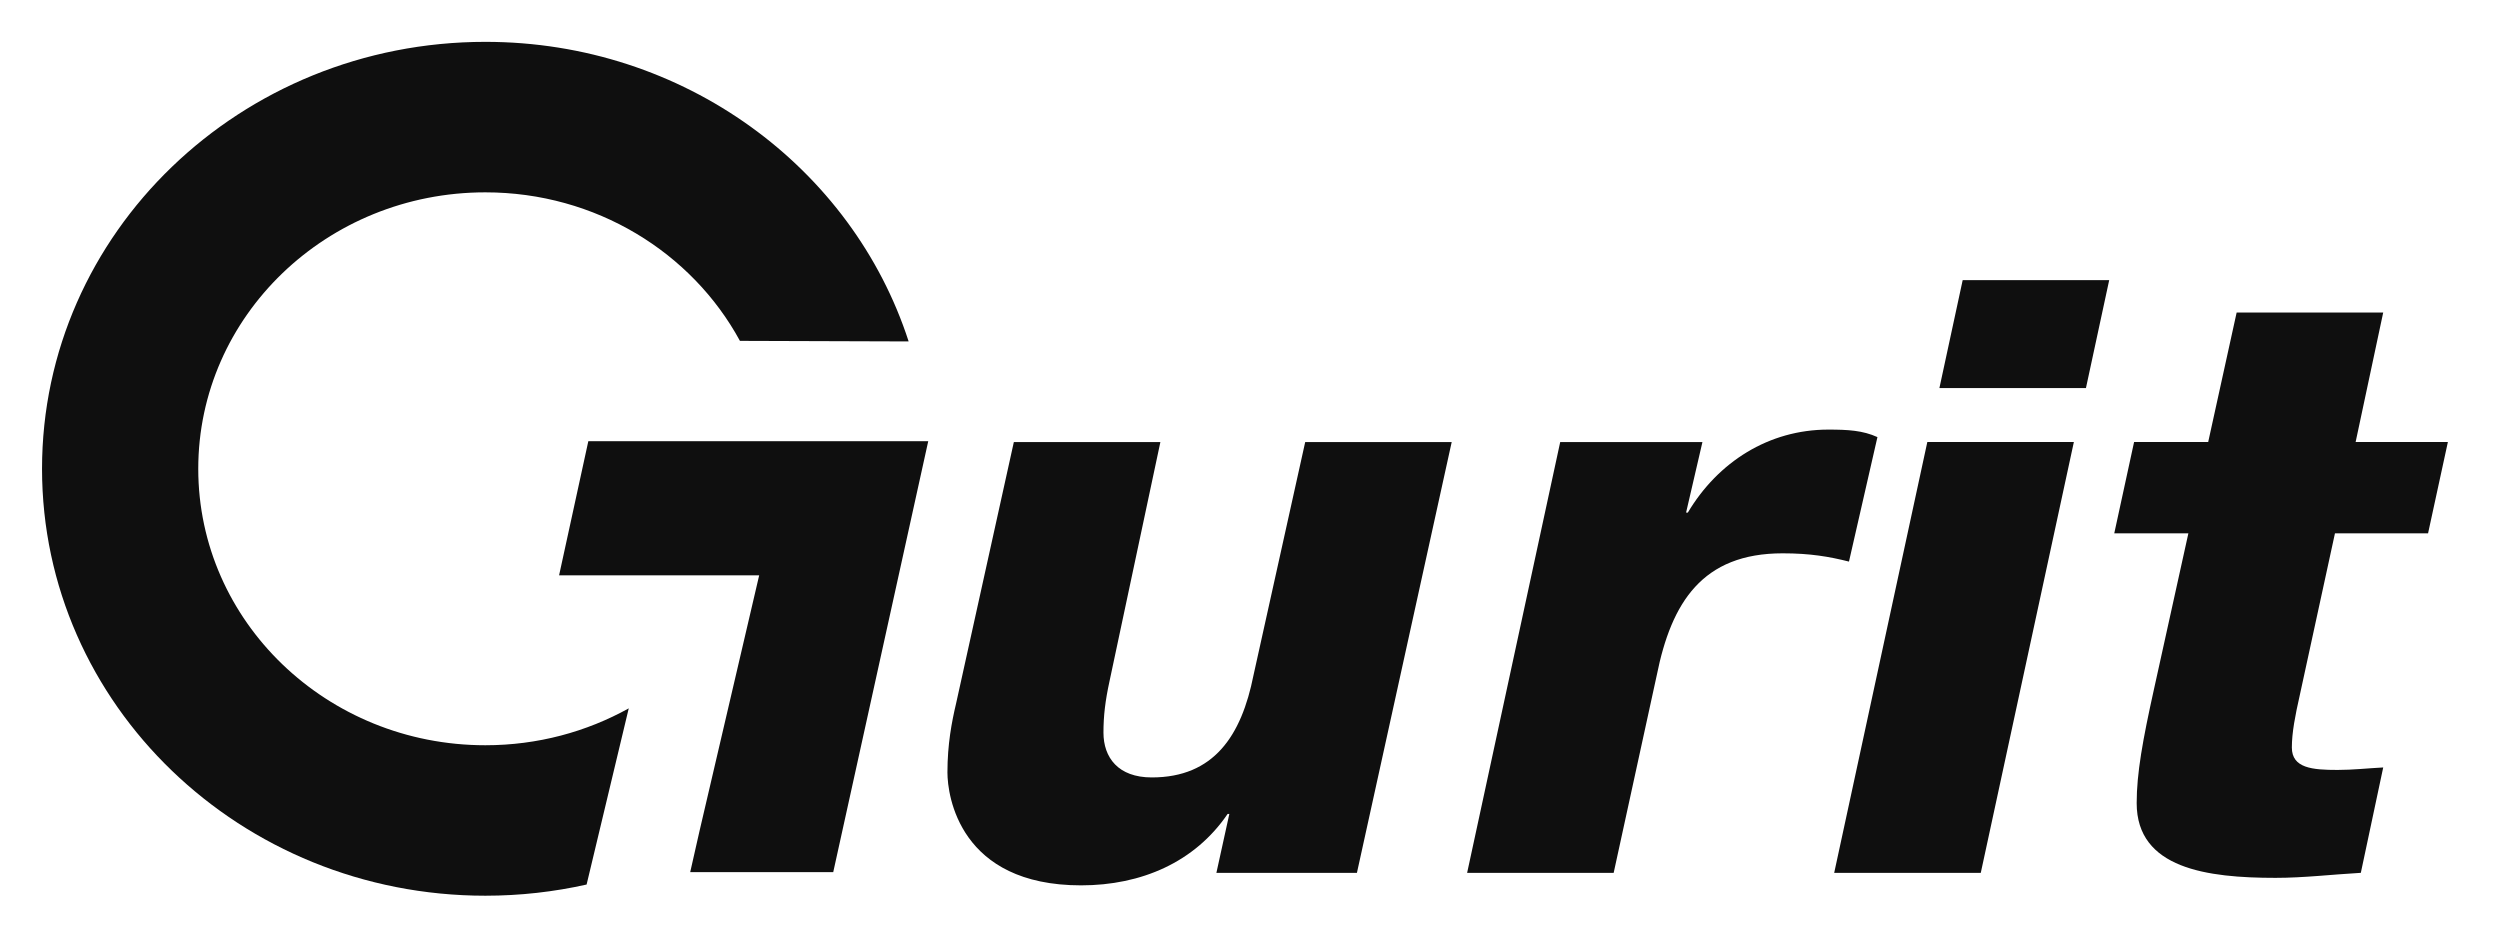
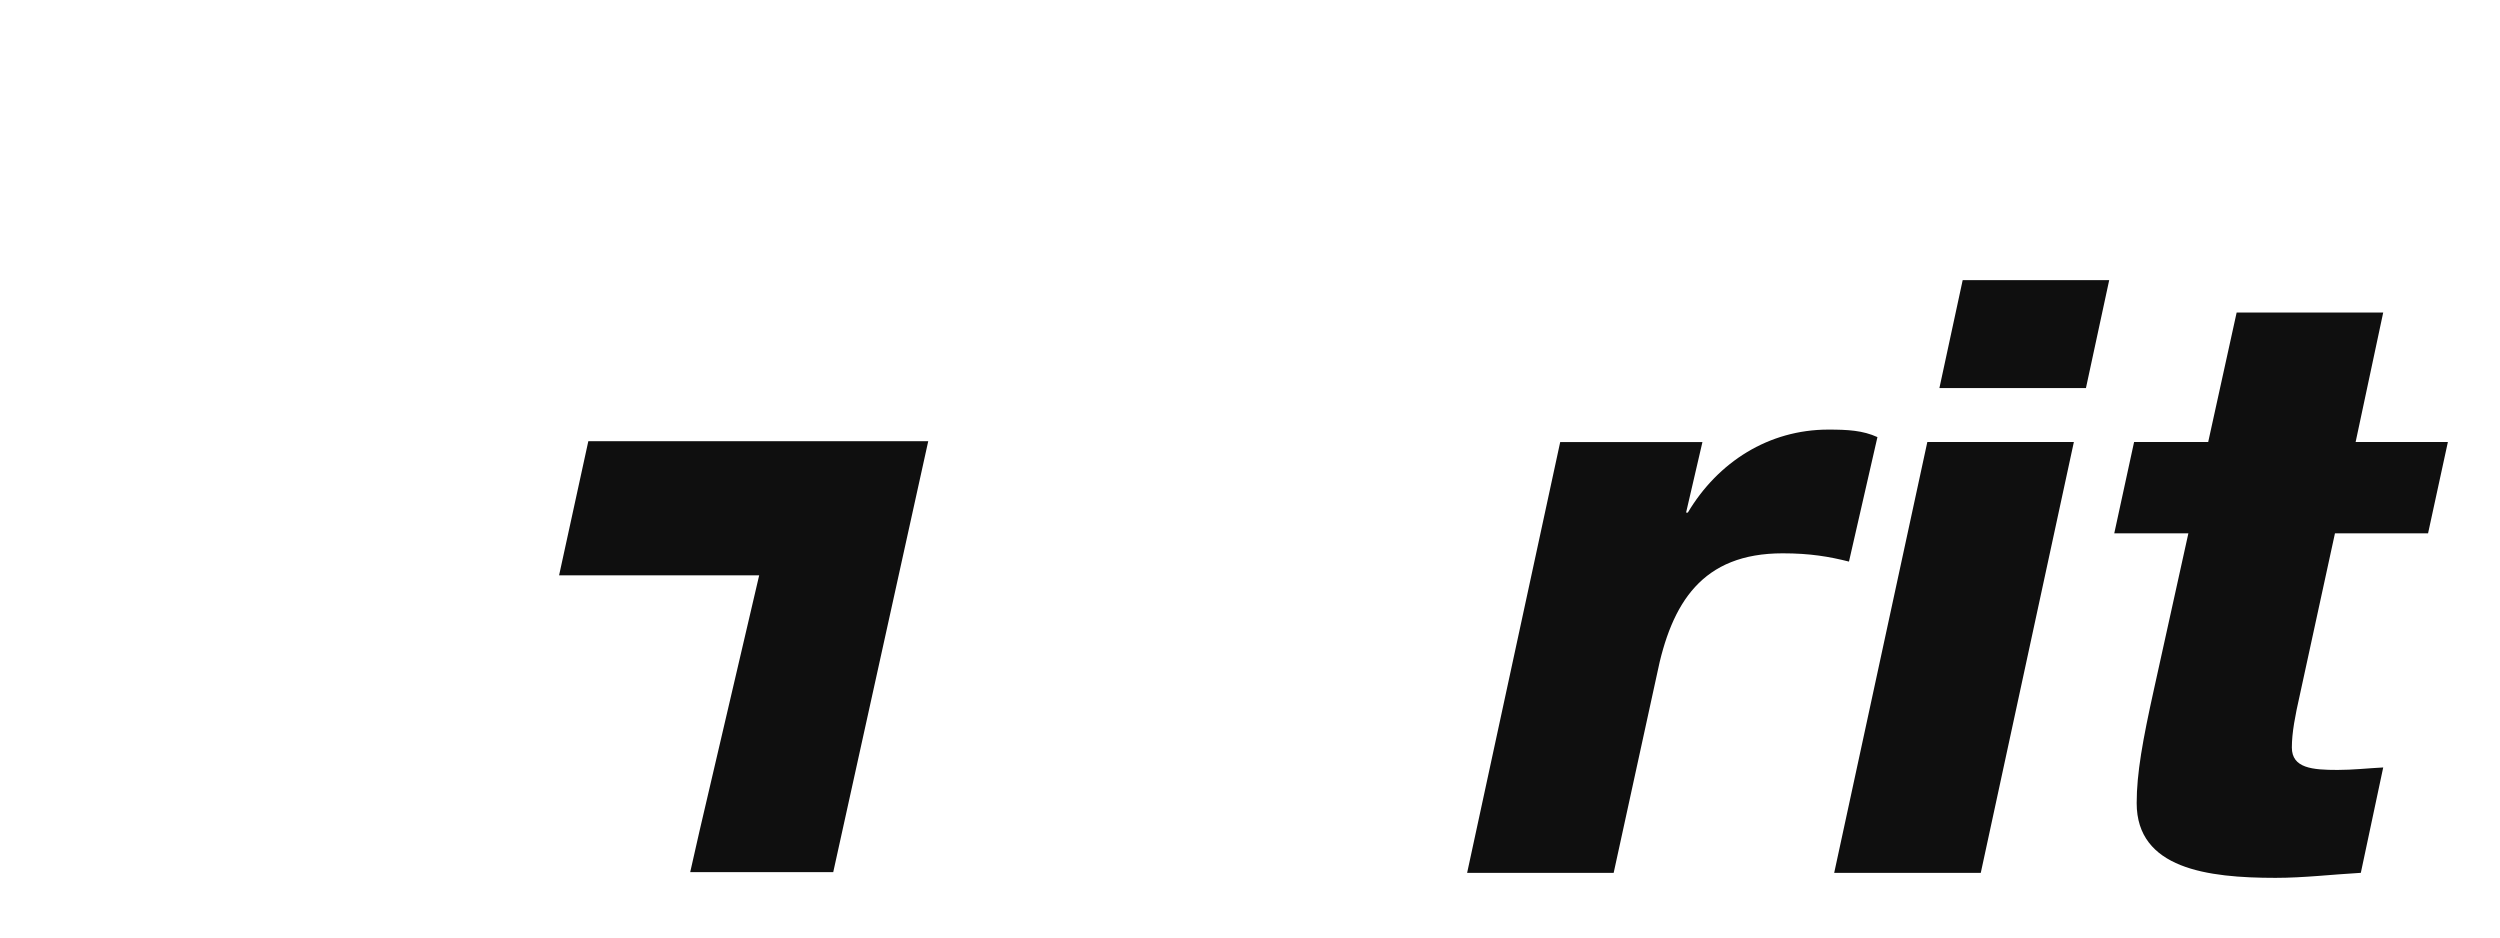
<svg xmlns="http://www.w3.org/2000/svg" width="112" height="42" viewBox="0 0 112 42" fill="none">
-   <path d="M1.883 21.002C1.883 10.438 10.774 1.875 21.744 1.875C30.651 1.875 38.188 7.519 40.707 15.296L33.149 15.271C31.001 11.316 26.699 8.617 21.744 8.617C14.64 8.617 8.882 14.161 8.882 21.002C8.882 27.842 14.64 33.387 21.744 33.387C24.084 33.387 26.277 32.785 28.168 31.734L26.28 39.627C24.823 39.954 23.304 40.128 21.744 40.128C10.774 40.128 1.883 31.565 1.883 21.002Z" fill="#0F0F0F" />
-   <path d="M65.036 19.805H58.473L56.156 30.254C55.615 32.969 54.378 34.829 51.598 34.829C50.092 34.829 49.435 33.936 49.435 32.821C49.435 32.076 49.513 31.407 49.707 30.515L51.985 19.805H45.42L42.832 31.519C42.639 32.337 42.445 33.342 42.445 34.606C42.445 35.648 42.986 39.664 48.432 39.664C51.135 39.664 53.53 38.623 54.997 36.465H55.074L54.494 39.105H60.79L65.036 19.805Z" fill="#0F0F0F" />
  <path d="M65.727 39.105H72.292L74.222 30.255C74.878 26.982 76.269 24.789 79.861 24.789C81.098 24.789 81.946 24.936 82.834 25.159L84.109 19.582C83.453 19.284 82.796 19.246 81.908 19.246C79.242 19.246 76.963 20.697 75.614 22.966H75.536L76.269 19.805H69.897L65.727 39.105Z" fill="#0F0F0F" />
  <path fill-rule="evenodd" clip-rule="evenodd" d="M94.492 12.551H87.928L86.885 17.386H93.45L94.492 12.551ZM82.172 39.103H88.739L92.909 19.803H86.344L82.172 39.103Z" fill="#0F0F0F" />
  <path d="M106.768 14H100.202L98.927 19.803H95.607L94.719 23.894H98.039L96.496 30.885C95.994 33.154 95.723 34.641 95.723 35.979C95.723 38.917 98.889 39.328 101.942 39.328C103.215 39.328 104.451 39.178 105.765 39.103L106.768 34.382C106.075 34.418 105.416 34.493 104.722 34.493C103.602 34.493 102.675 34.418 102.675 33.488C102.675 32.819 102.828 32.039 103.022 31.182L104.606 23.894H108.777L109.665 19.803H105.532L106.768 14Z" fill="#0F0F0F" />
  <path fill-rule="evenodd" clip-rule="evenodd" d="M31.335 37.244L34.011 25.775H25.047L26.357 19.766H41.585L37.329 39.071L30.921 39.073L31.335 37.244Z" fill="#0F0F0F" />
</svg>